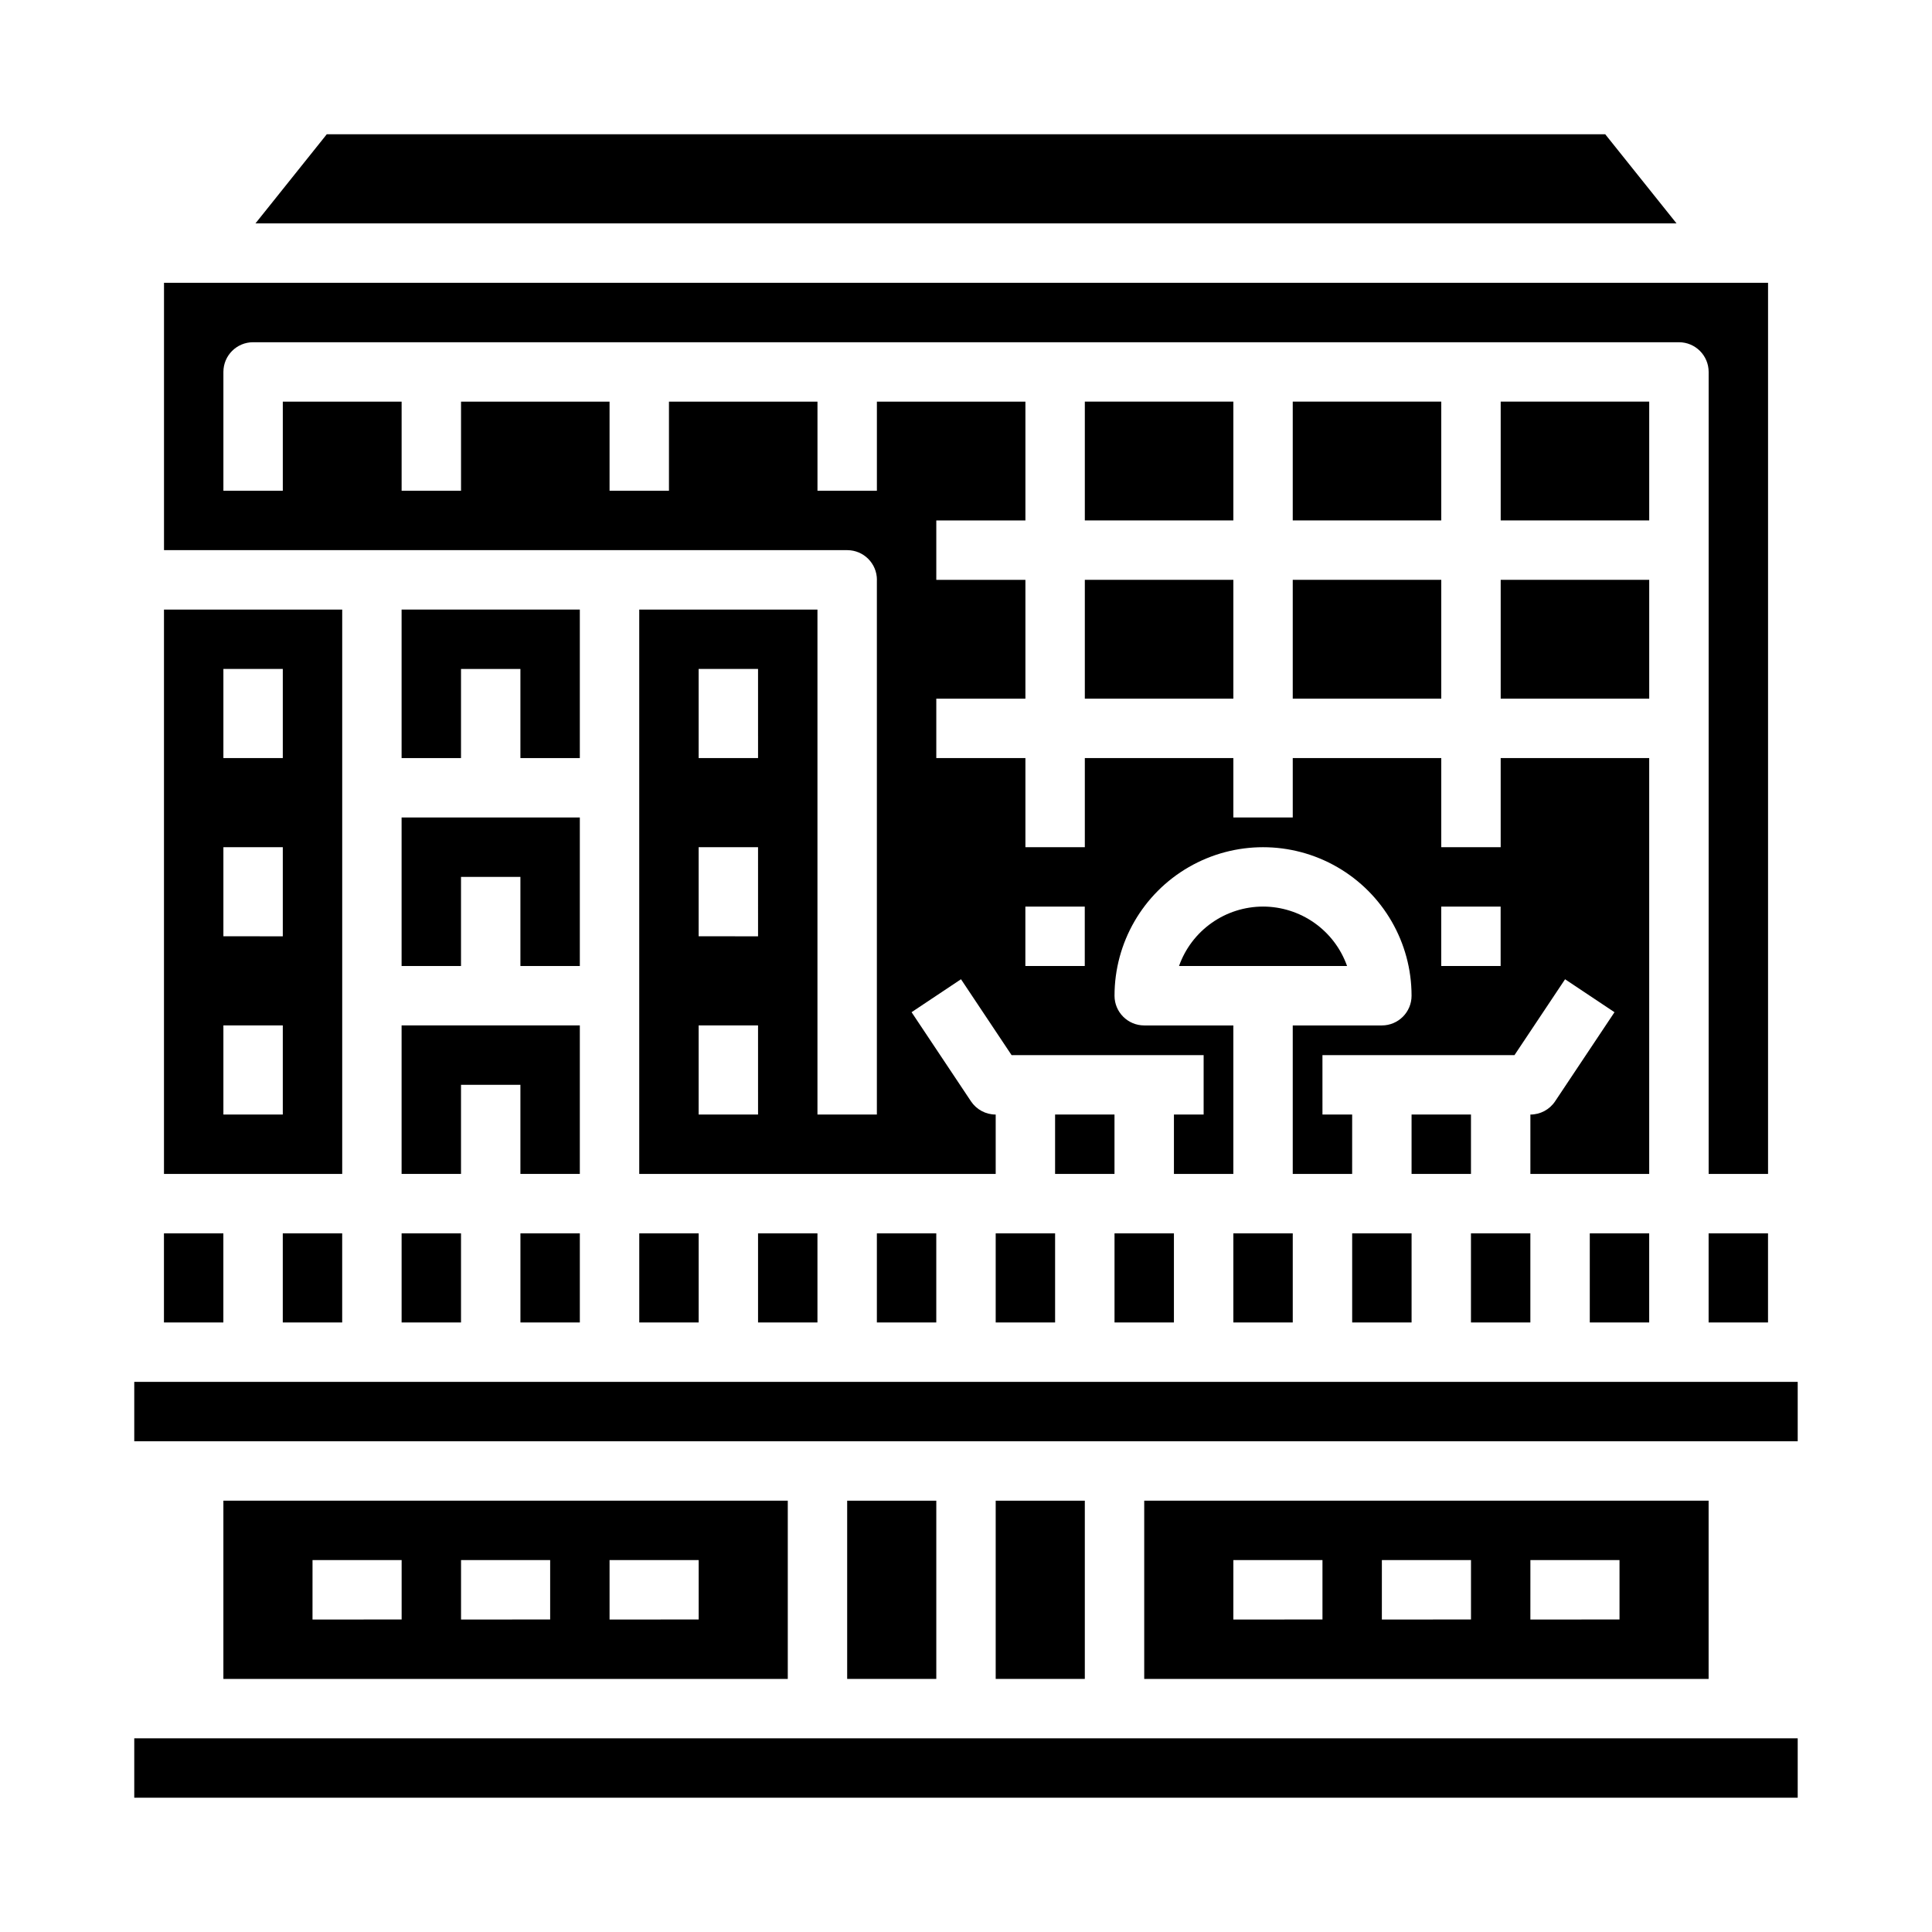
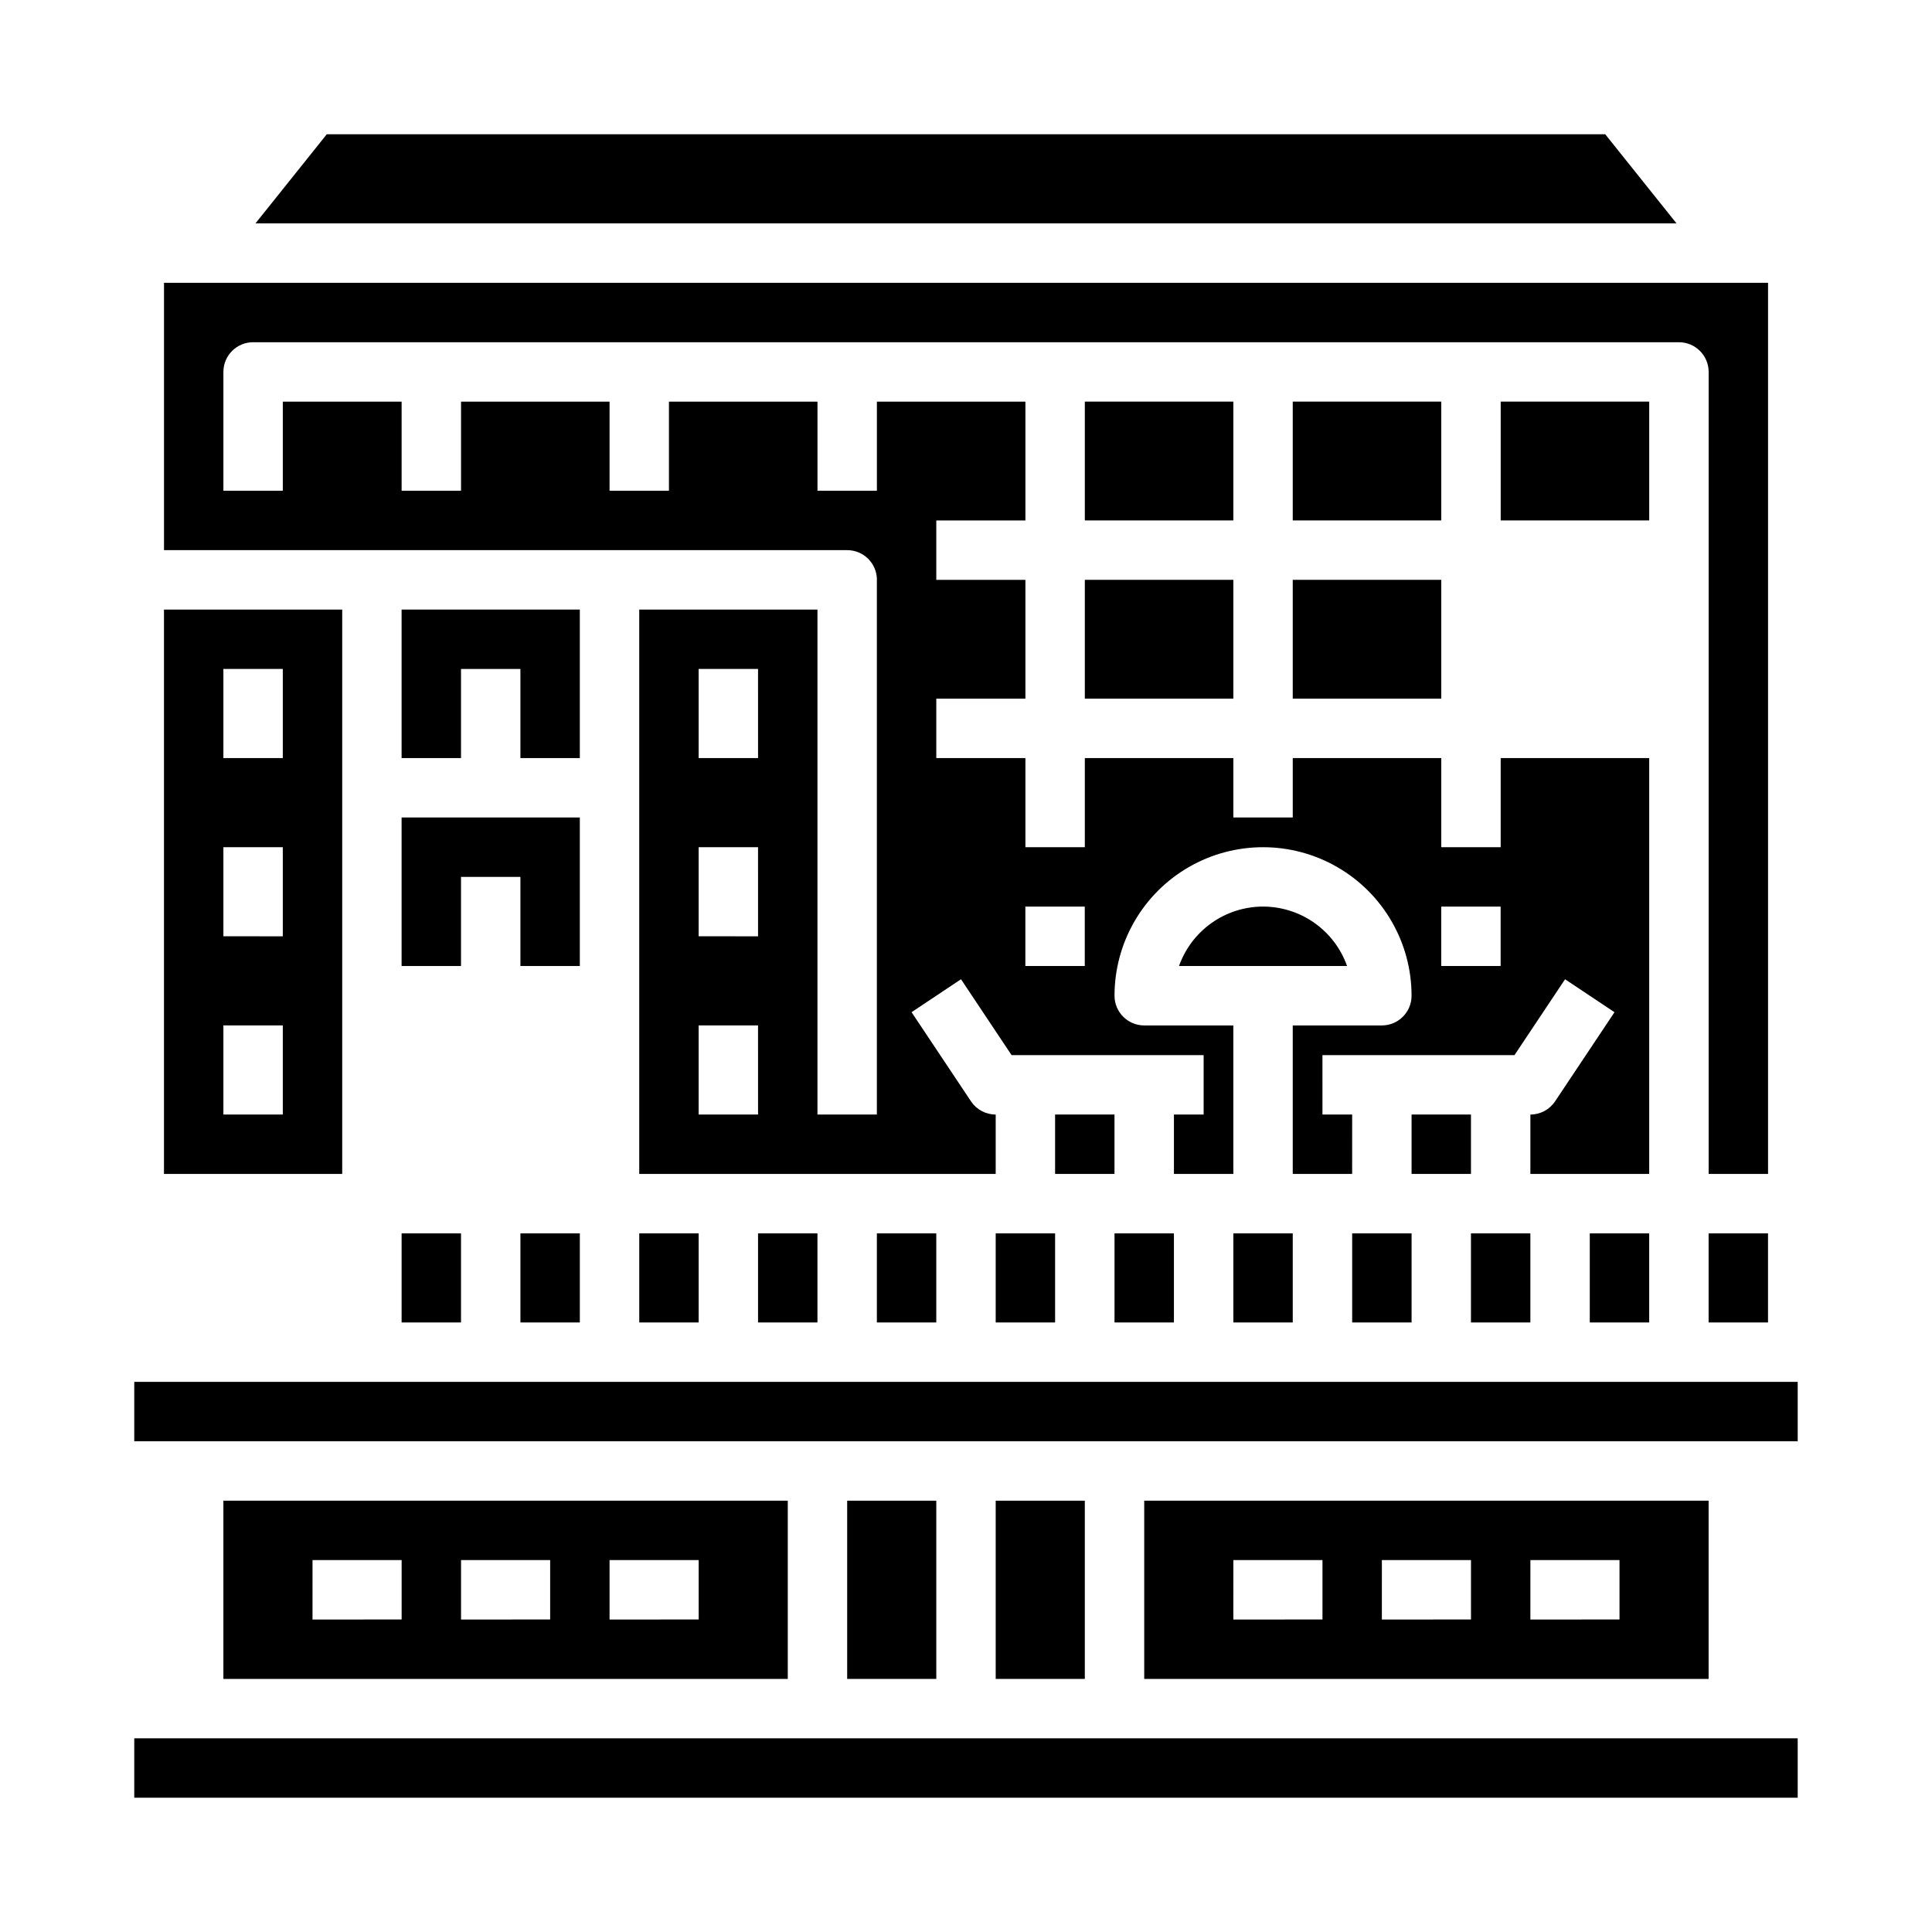
<svg xmlns="http://www.w3.org/2000/svg" fill="#000000" width="800px" height="800px" version="1.1" viewBox="144 144 512 512">
  <g>
    <path d="m470.85 470.85h15.742v23.617h-15.742z" />
    <path d="m478.72 384.25c-4.883 0.008-9.645 1.523-13.629 4.34-3.988 2.82-7.004 6.805-8.637 11.406h44.535-0.004c-1.633-4.602-4.648-8.586-8.637-11.406-3.984-2.816-8.746-4.332-13.629-4.34z" />
    <path d="m439.36 470.85h15.742v23.617h-15.742z" />
    <path d="m518.08 439.36h15.742v15.742h-15.742z" />
    <path d="m502.34 470.85h15.742v23.617h-15.742z" />
    <path d="m313.41 470.85h15.742v23.617h-15.742z" />
    <path d="m344.89 470.85h15.742v23.617h-15.742z" />
    <path d="m533.82 470.85h15.742v23.617h-15.742z" />
    <path d="m407.87 470.85h15.742v23.617h-15.742z" />
    <path d="m376.38 470.85h15.742v23.617h-15.742z" />
    <path d="m423.61 439.36h15.742v15.742h-15.742z" />
    <path d="m565.31 470.85h15.742v23.617h-15.742z" />
    <path d="m541.7 250.43h39.359v31.488h-39.359z" />
    <path d="m596.8 470.85h15.742v23.617h-15.742z" />
    <path d="m376.38 297.66v141.7h-15.746v-133.82h-47.23v149.57h94.465v-15.742c-2.633 0-5.09-1.316-6.551-3.508l-15.742-23.617 13.098-8.734 13.406 20.113h50.895v15.742h-7.871v15.742h15.742v-39.355h-23.617c-4.348 0-7.871-3.523-7.871-7.871 0-14.062 7.5-27.055 19.68-34.086 12.176-7.031 27.184-7.031 39.359 0 12.18 7.031 19.68 20.023 19.68 34.086 0 4.348-3.523 7.871-7.871 7.871h-23.617v39.359h15.742l0.004-15.742h-7.871l-0.004-15.746h50.891l13.406-20.109 13.098 8.734-15.742 23.617 0.004-0.004c-1.461 2.191-3.918 3.508-6.551 3.508v15.742h31.488v-110.21h-39.359v23.617h-15.746v-23.617h-39.359v15.742h-15.742v-15.742h-39.359v23.617h-15.746v-23.617h-23.617v-15.746h23.617v-31.484h-23.617v-15.746h23.617v-31.488h-39.359v23.617h-15.746v-23.617h-39.359v23.617h-15.742v-23.617h-39.359v23.617h-15.746v-23.617h-31.488v23.617h-15.742v-31.488c0-4.348 3.523-7.871 7.871-7.871h377.86c4.348 0 7.875 3.523 7.875 7.871v212.54h15.742v-236.16h-425.09v70.848h181.06c4.348 0 7.871 3.527 7.871 7.875zm-31.488 141.7h-15.746v-23.617h15.742zm0-47.23-15.746-0.004v-23.613h15.742zm0-47.23-15.746-0.004v-23.617h15.742zm181.05 39.359h15.742v15.742h-15.742zm-110.21 0h15.742v15.742h-15.742z" />
    <path d="m569.4 179.58h-338.8l-18.895 23.617h376.59z" />
-     <path d="m541.7 297.66h39.359v31.488h-39.359z" />
    <path d="m431.49 250.43h39.359v31.488h-39.359z" />
    <path d="m431.49 297.66h39.359v31.488h-39.359z" />
-     <path d="m297.66 415.74h-47.234v39.359h15.746v-23.613h15.742v23.613h15.746z" />
    <path d="m486.59 250.43h39.359v31.488h-39.359z" />
    <path d="m486.59 297.66h39.359v31.488h-39.359z" />
    <path d="m368.51 541.7h23.617v47.23h-23.617z" />
    <path d="m179.58 604.67h440.83v15.742h-440.83z" />
-     <path d="m187.45 470.85h15.742v23.617h-15.742z" />
-     <path d="m218.94 470.85h15.742v23.617h-15.742z" />
    <path d="m352.77 588.93v-47.23h-149.57v47.23zm-47.23-31.488h23.617v15.742l-23.617 0.004zm-39.359 0h23.617v15.742l-23.617 0.004zm-39.359 0h23.617v15.742l-23.621 0.004z" />
    <path d="m179.58 510.21h440.83v15.742h-440.83z" />
    <path d="m596.8 588.93v-47.23h-149.57v47.23zm-47.23-31.488h23.617v15.742l-23.621 0.004zm-39.359 0h23.617v15.742l-23.621 0.004zm-39.359 0h23.617v15.742l-23.621 0.004z" />
    <path d="m281.92 470.85h15.742v23.617h-15.742z" />
    <path d="m407.87 541.7h23.617v47.23h-23.617z" />
    <path d="m297.66 305.54h-47.234v39.359h15.746v-23.617h15.742v23.617h15.746z" />
    <path d="m234.69 305.54h-47.234v149.57h47.234zm-15.746 133.82h-15.742v-23.617h15.742zm0-47.23-15.742-0.004v-23.613h15.742zm0-47.23-15.742-0.004v-23.617h15.742z" />
    <path d="m297.66 360.64h-47.234v39.363h15.746v-23.617h15.742v23.617h15.746z" />
    <path d="m250.43 470.85h15.742v23.617h-15.742z" />
  </g>
</svg>